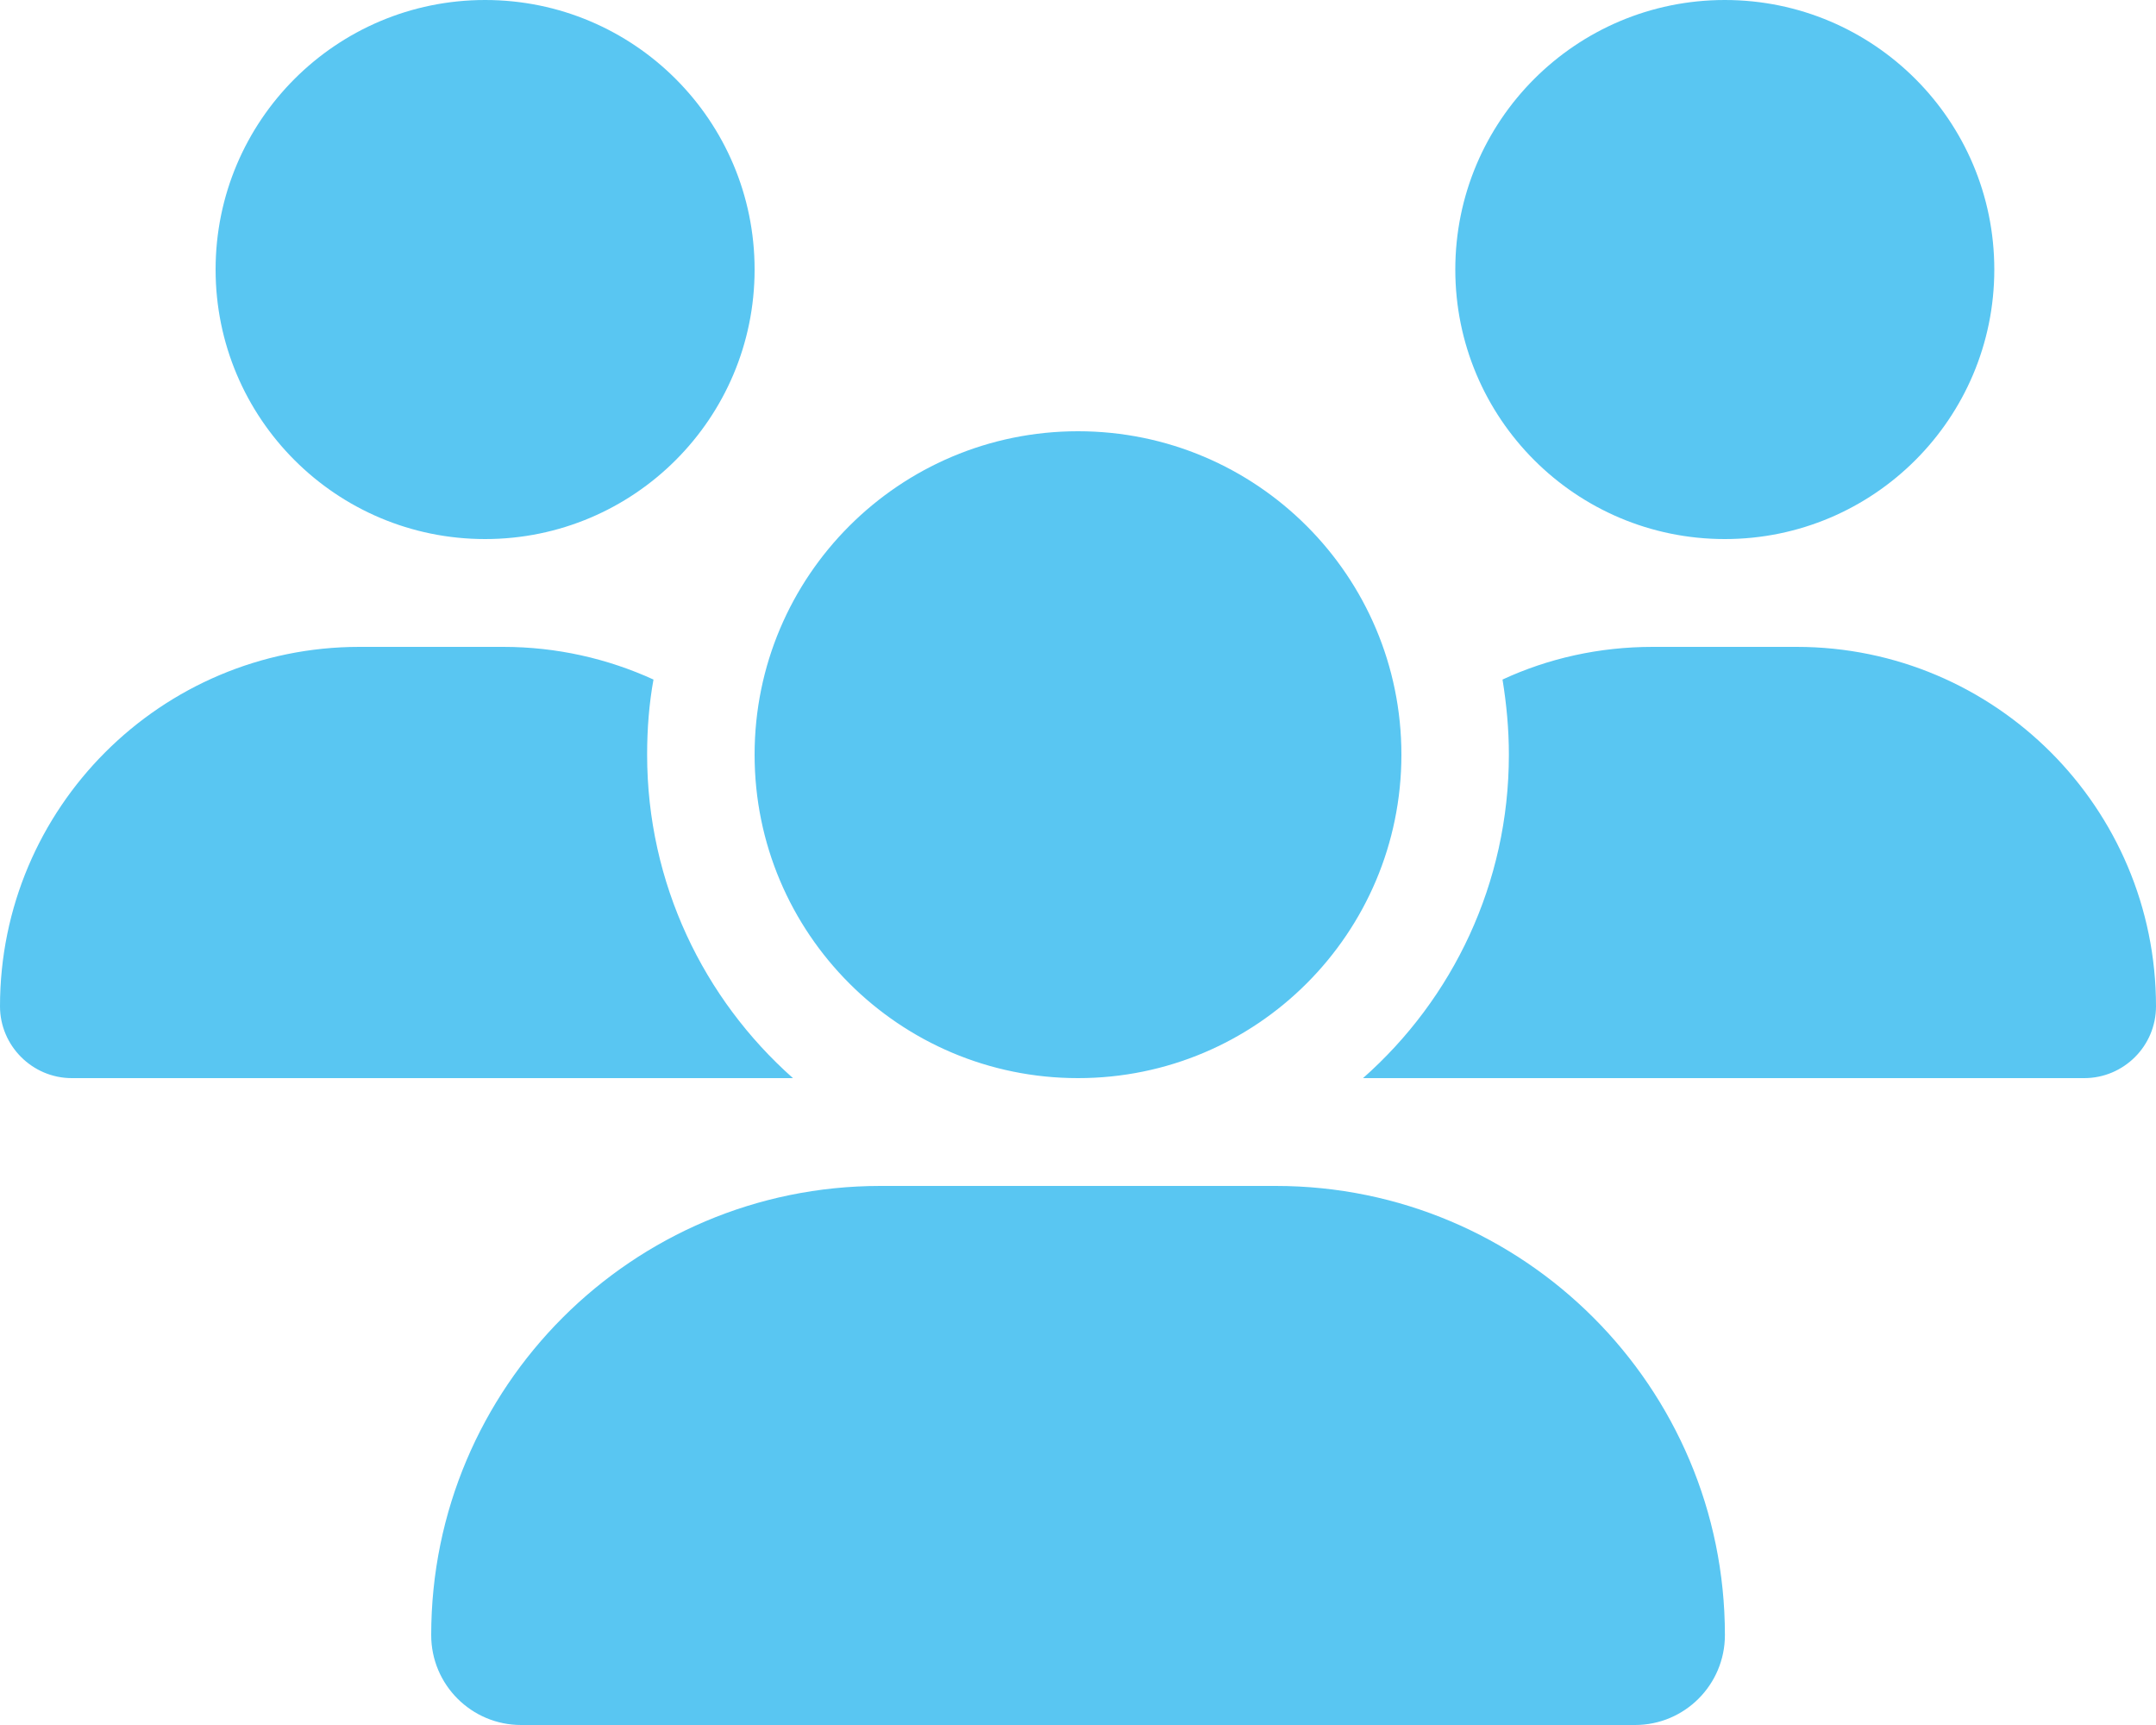
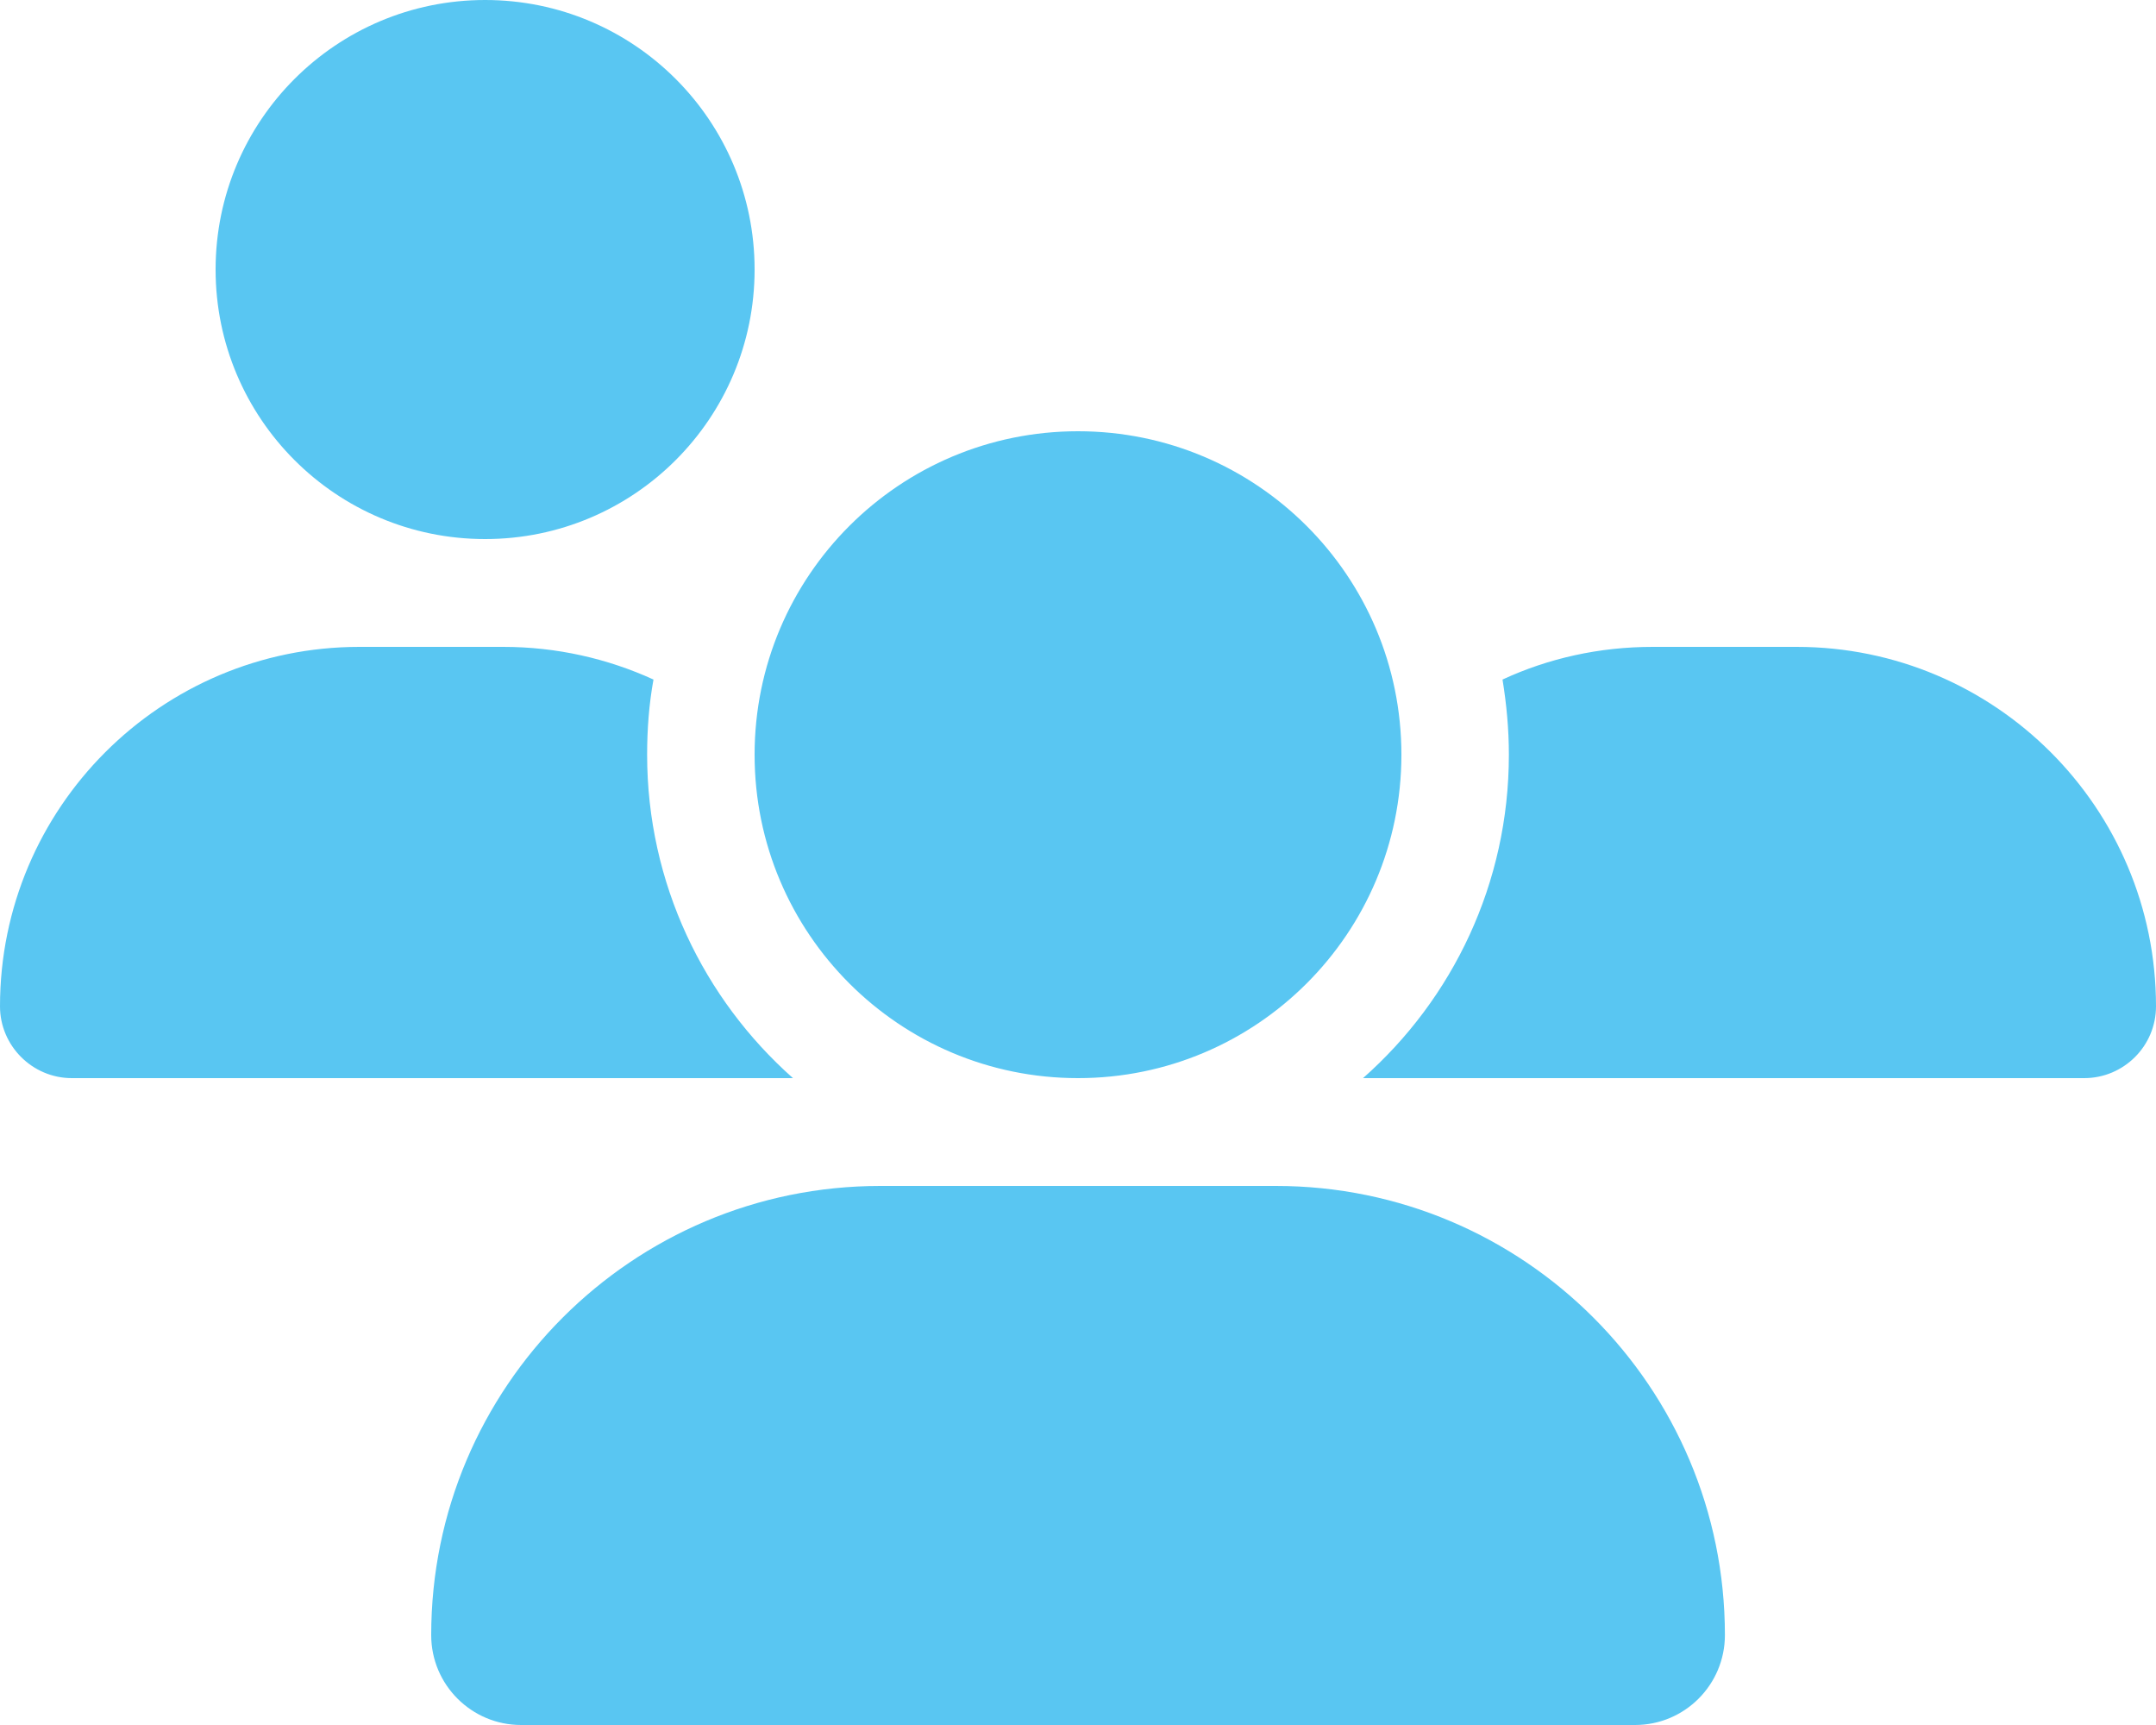
<svg xmlns="http://www.w3.org/2000/svg" id="Layer_1" viewBox="0 0 20 16">
-   <path d="m4.5,0c1.381,0,2.5,1.119,2.5,2.5,0,1.381-1.119,2.5-2.5,2.5-1.381,0-2.5-1.119-2.5-2.5,0-1.381,1.119-2.5,2.5-2.5Zm11.5,0c1.381,0,2.5,1.119,2.5,2.5,0,1.381-1.119,2.5-2.5,2.5-1.381,0-2.5-1.119-2.5-2.5,0-1.381,1.119-2.5,2.5-2.5ZM0,9.334c0-1.841,1.494-3.334,3.334-3.334h1.334c.497,0,.969.109,1.394.303-.041.225-.059.459-.059.697,0,1.194.525,2.266,1.353,3H.666c-.366,0-.666-.3-.666-.666Zm12.666.666h-.022c.831-.734,1.353-1.806,1.353-3,0-.238-.022-.469-.059-.697.425-.197.897-.303,1.394-.303h1.334c1.841,0,3.334,1.494,3.334,3.334,0,.369-.3.666-.666.666h-6.669Zm-5.666-3c0-1.657,1.343-3,3-3s3,1.343,3,3c0,1.657-1.343,3-3,3s-3-1.343-3-3Zm-3,8.166c0-2.3,1.866-4.166,4.166-4.166h3.669c2.3,0,4.166,1.866,4.166,4.166,0,.459-.372.834-.834.834H4.834c-.459,0-.834-.372-.834-.834Z" fill="#59c6f2" stroke-width="0" />
+   <path d="m4.5,0c1.381,0,2.5,1.119,2.5,2.5,0,1.381-1.119,2.5-2.5,2.5-1.381,0-2.5-1.119-2.5-2.5,0-1.381,1.119-2.5,2.5-2.5Zm11.5,0ZM0,9.334c0-1.841,1.494-3.334,3.334-3.334h1.334c.497,0,.969.109,1.394.303-.041.225-.059.459-.059.697,0,1.194.525,2.266,1.353,3H.666c-.366,0-.666-.3-.666-.666Zm12.666.666h-.022c.831-.734,1.353-1.806,1.353-3,0-.238-.022-.469-.059-.697.425-.197.897-.303,1.394-.303h1.334c1.841,0,3.334,1.494,3.334,3.334,0,.369-.3.666-.666.666h-6.669Zm-5.666-3c0-1.657,1.343-3,3-3s3,1.343,3,3c0,1.657-1.343,3-3,3s-3-1.343-3-3Zm-3,8.166c0-2.3,1.866-4.166,4.166-4.166h3.669c2.3,0,4.166,1.866,4.166,4.166,0,.459-.372.834-.834.834H4.834c-.459,0-.834-.372-.834-.834Z" fill="#59c6f2" stroke-width="0" />
</svg>